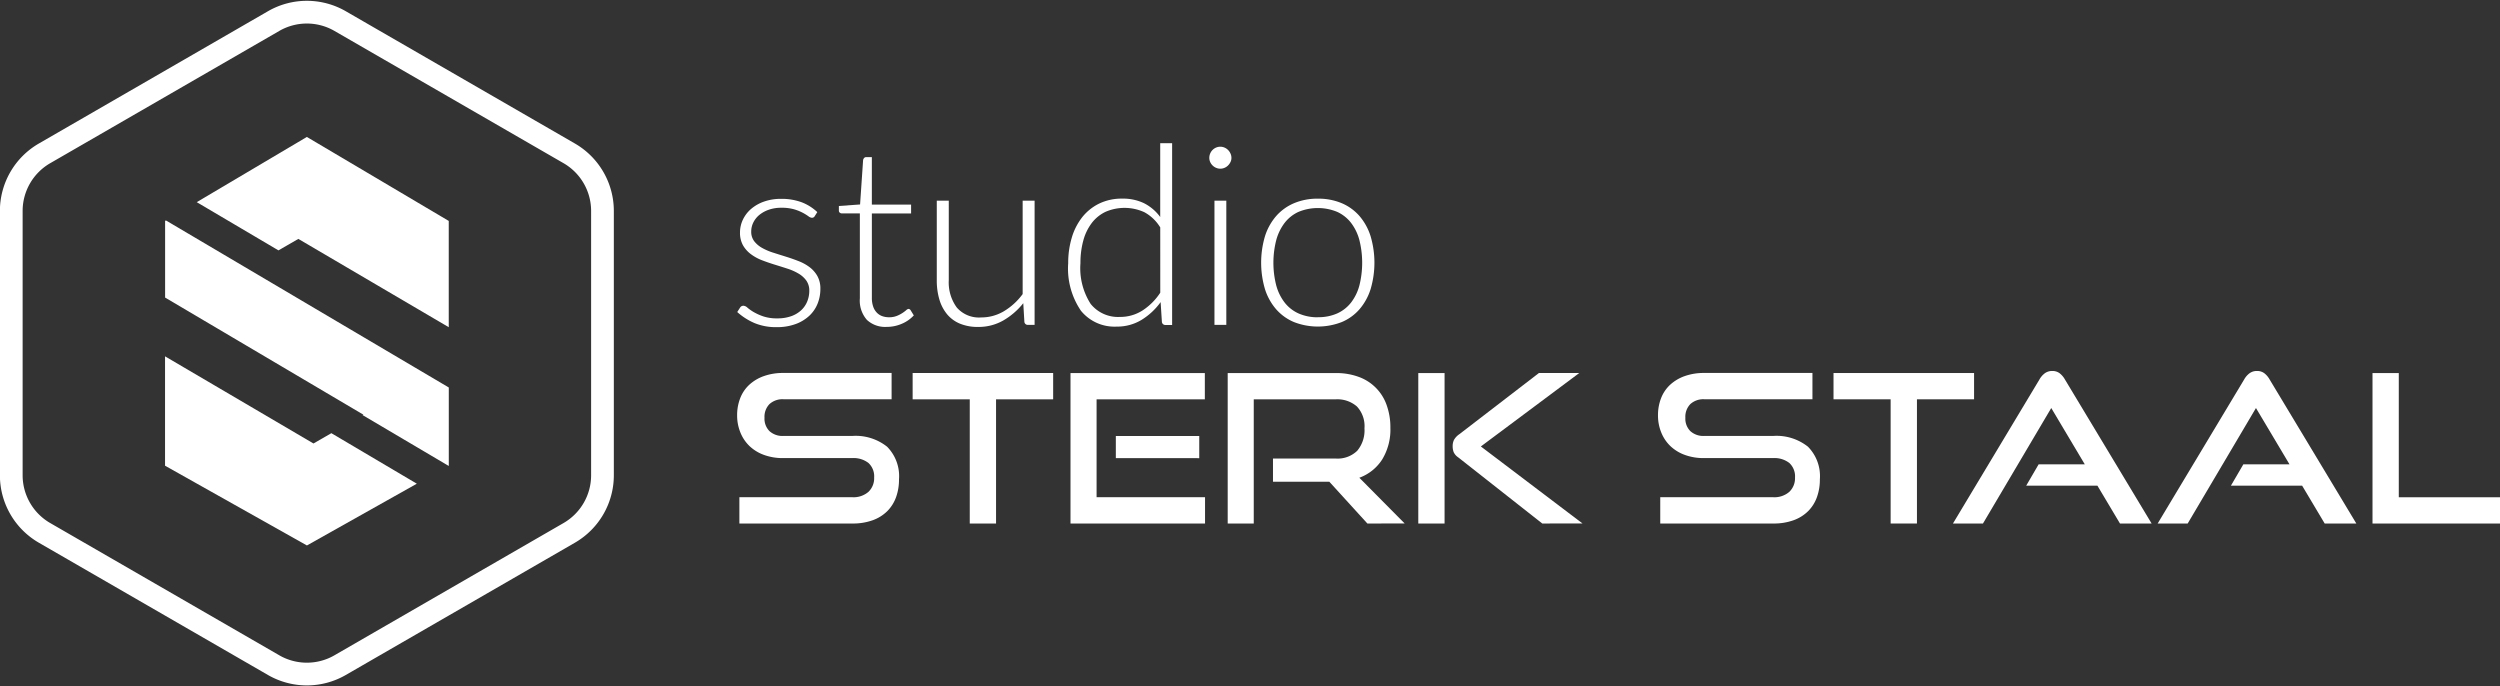
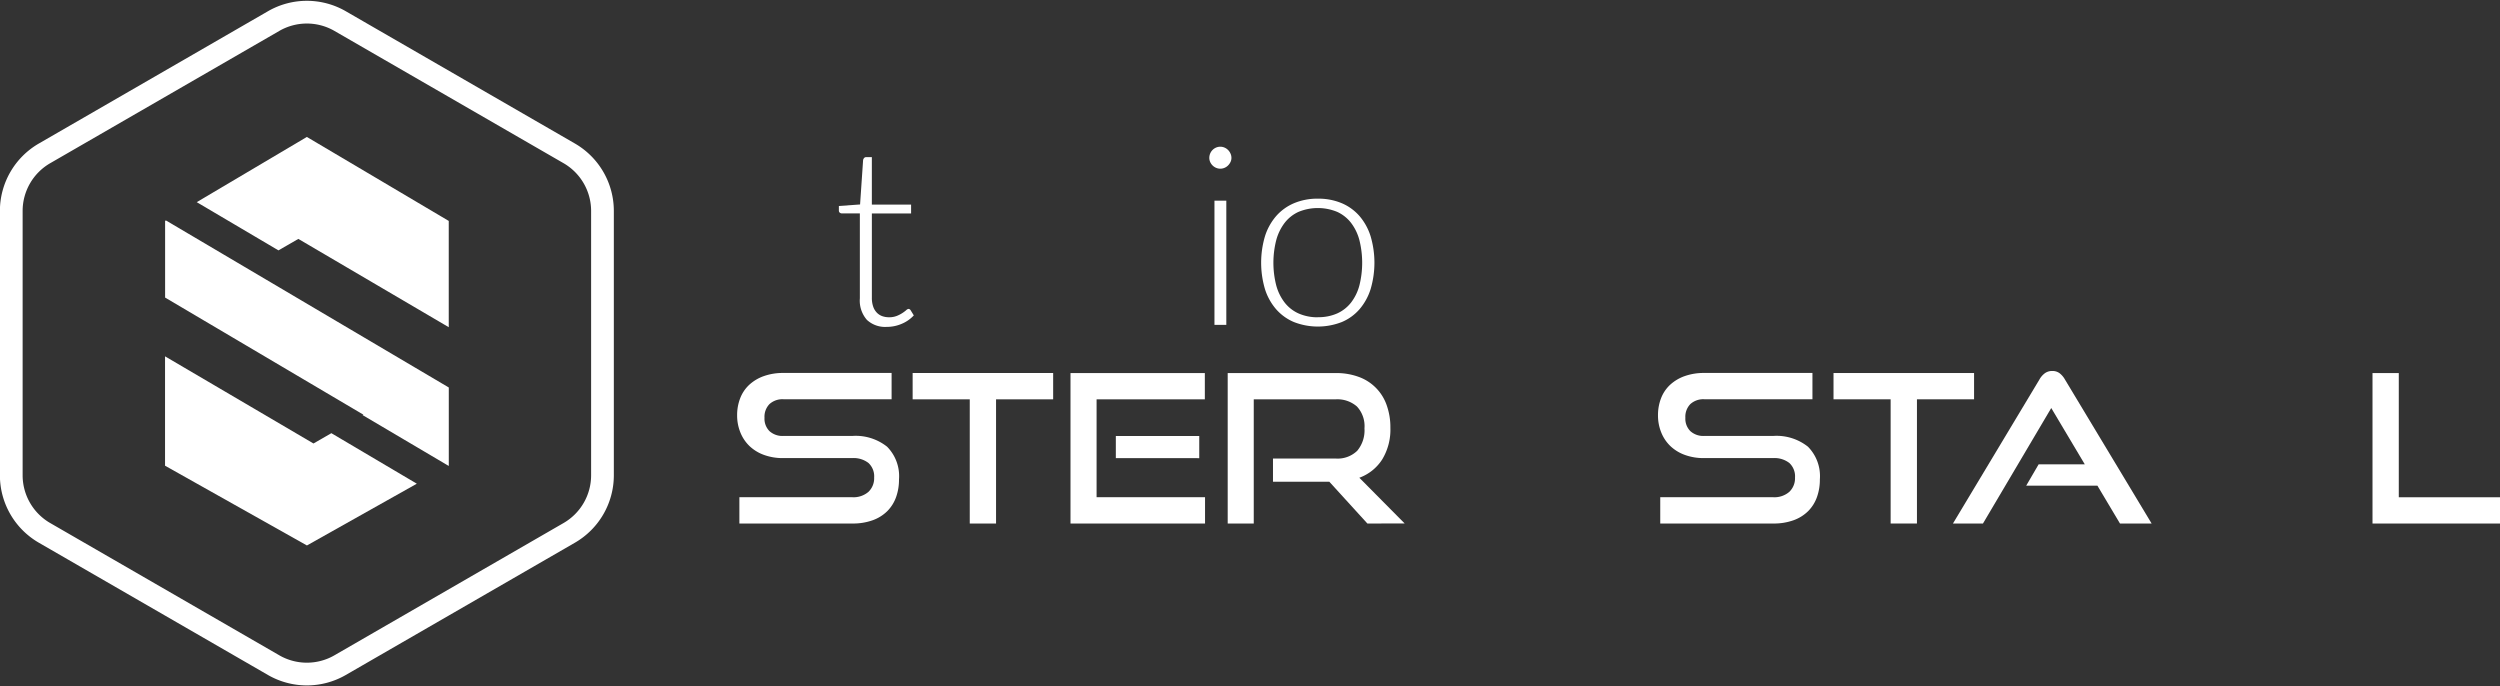
<svg xmlns="http://www.w3.org/2000/svg" width="165.049" height="45.307" viewBox="0 0 165.049 45.307">
  <rect x="0" y="0" width="165.049" height="45.307" fill="#333333" stroke="none" />
  <g id="Group_301" data-name="Group 301" transform="translate(-19.336 -16.5)">
    <g id="Group_296" data-name="Group 296" transform="translate(68 40.991)">
      <path id="Path_1231" data-name="Path 1231" d="M187.435,110.376V108.64h7.448a1.5,1.5,0,0,0,1.073-.355,1.237,1.237,0,0,0,.376-.943,1.2,1.2,0,0,0-.376-.963,1.6,1.6,0,0,0-1.073-.322h-4.564a3.583,3.583,0,0,1-1.264-.211,2.721,2.721,0,0,1-.957-.588,2.574,2.574,0,0,1-.6-.9,2.971,2.971,0,0,1-.212-1.134,3.068,3.068,0,0,1,.2-1.113,2.394,2.394,0,0,1,.588-.882,2.783,2.783,0,0,1,.964-.581,3.771,3.771,0,0,1,1.312-.211h7.134v1.735h-7.134a1.274,1.274,0,0,0-.929.321,1.2,1.2,0,0,0-.328.9,1.16,1.16,0,0,0,.335.889,1.276,1.276,0,0,0,.909.313h4.55a3.326,3.326,0,0,1,2.3.711,2.768,2.768,0,0,1,.786,2.16,3.4,3.4,0,0,1-.191,1.161,2.505,2.505,0,0,1-.574.923,2.623,2.623,0,0,1-.963.607,3.826,3.826,0,0,1-1.36.219Z" transform="translate(-187.285 -100.305)" fill="#fff" />
      <path id="Path_1232" data-name="Path 1232" d="M231.494,110.376v-8.2h-3.771v-1.735H237v1.735H233.23v8.2Z" transform="translate(-216.135 -100.305)" fill="#fff" />
      <path id="Path_1233" data-name="Path 1233" d="M264.1,110.376v-9.934h8.869v1.735h-7.147v6.463h7.16v1.736Zm2.993-4.318V104.6H272.6v1.462Z" transform="translate(-242.09 -100.305)" fill="#fff" />
      <path id="Path_1234" data-name="Path 1234" d="M309.522,110.376l-2.514-2.76H303.29v-1.53h4.141a1.853,1.853,0,0,0,1.421-.513,2.1,2.1,0,0,0,.478-1.482,1.9,1.9,0,0,0-.5-1.442,1.963,1.963,0,0,0-1.4-.471H302.02v8.2H300.3v-9.934h7.133a4.258,4.258,0,0,1,1.517.252,3.04,3.04,0,0,1,1.845,1.865,4.333,4.333,0,0,1,.246,1.5,3.786,3.786,0,0,1-.54,2.084,3.014,3.014,0,0,1-1.51,1.209l2.993,3.02Z" transform="translate(-267.912 -100.305)" fill="#fff" />
-       <path id="Path_1235" data-name="Path 1235" d="M344.215,110.376v-9.934h1.735v9.934Zm8.185,0L346.839,106a.827.827,0,0,1-.294-.349,1.111,1.111,0,0,1-.061-.375.968.968,0,0,1,.082-.41,1.117,1.117,0,0,1,.355-.383l5.261-4.045h2.664l-6.5,4.851,6.71,5.083Z" transform="translate(-299.244 -100.305)" fill="#fff" />
      <path id="Path_1236" data-name="Path 1236" d="M399.585,110.376V108.64h7.448a1.5,1.5,0,0,0,1.073-.355,1.237,1.237,0,0,0,.376-.943,1.2,1.2,0,0,0-.376-.963,1.6,1.6,0,0,0-1.073-.322h-4.564a3.585,3.585,0,0,1-1.264-.211,2.723,2.723,0,0,1-.957-.588,2.571,2.571,0,0,1-.6-.9,2.972,2.972,0,0,1-.212-1.134,3.067,3.067,0,0,1,.2-1.113,2.394,2.394,0,0,1,.588-.882,2.783,2.783,0,0,1,.964-.581,3.77,3.77,0,0,1,1.312-.211h7.133v1.735H402.5a1.275,1.275,0,0,0-.929.321,1.2,1.2,0,0,0-.328.9,1.16,1.16,0,0,0,.335.889,1.275,1.275,0,0,0,.908.313h4.551a3.326,3.326,0,0,1,2.3.711,2.767,2.767,0,0,1,.786,2.16,3.4,3.4,0,0,1-.191,1.161,2.5,2.5,0,0,1-.574.923,2.624,2.624,0,0,1-.963.607,3.827,3.827,0,0,1-1.36.219Z" transform="translate(-338.64 -100.305)" fill="#fff" />
      <path id="Path_1237" data-name="Path 1237" d="M443.645,110.376v-8.2h-3.771v-1.735h9.279v1.735h-3.771v8.2Z" transform="translate(-367.49 -100.305)" fill="#fff" />
      <path id="Path_1238" data-name="Path 1238" d="M478.414,110.035l-1.49-2.5h-4.7l.82-1.407h3.047l-2.214-3.718-4.509,7.626h-1.982l5.712-9.511a1.308,1.308,0,0,1,.355-.41.81.81,0,0,1,.492-.15.781.781,0,0,1,.485.15,1.374,1.374,0,0,1,.349.41l5.725,9.511Z" transform="translate(-387.118 -99.964)" fill="#fff" />
-       <path id="Path_1239" data-name="Path 1239" d="M525.576,110.035l-1.49-2.5h-4.7l.82-1.407h3.047l-2.214-3.718-4.509,7.626h-1.982l5.712-9.511a1.307,1.307,0,0,1,.355-.41.809.809,0,0,1,.492-.15.78.78,0,0,1,.485.15,1.368,1.368,0,0,1,.348.41l5.726,9.511Z" transform="translate(-420.765 -99.964)" fill="#fff" />
      <path id="Path_1240" data-name="Path 1240" d="M564.046,110.376v-9.934h1.735v8.2h6.682v1.736Z" transform="translate(-456.078 -100.305)" fill="#fff" />
    </g>
    <g id="Group_298" data-name="Group 298" transform="translate(30.227 25.541)">
      <g id="Group_297" data-name="Group 297">
        <path id="Path_1241" data-name="Path 1241" d="M66.458,101.664l-1.18.681-9.8-5.754,0,7.22,9.367,5.266L72.1,105Z" transform="translate(-55.473 -82.107)" fill="#fff" />
        <path id="Path_1242" data-name="Path 1242" d="M68.195,53.537l1.313-.758,9.93,5.83V51.593l-9.367-5.545L62.8,50.353Z" transform="translate(-60.703 -46.048)" fill="#fff" />
        <path id="Path_1243" data-name="Path 1243" d="M55.551,65.284l-.054.032,0,5.06,13.09,7.732-.049.028,5.67,3.349.018-.01V76.313Z" transform="translate(-55.488 -59.772)" fill="#fff" />
      </g>
    </g>
    <path id="Path_1244" data-name="Path 1244" d="M22.282,26.621,37.4,17.892a4.392,4.392,0,0,1,4.391,0l15.12,8.729a4.392,4.392,0,0,1,2.2,3.8V47.883a4.392,4.392,0,0,1-2.2,3.8l-15.12,8.729a4.392,4.392,0,0,1-4.391,0l-15.12-8.729a4.392,4.392,0,0,1-2.2-3.8V30.424A4.392,4.392,0,0,1,22.282,26.621Z" transform="translate(0 0)" fill="none" stroke="#fff" stroke-miterlimit="10" stroke-width="1.5" />
    <g id="Group_300" data-name="Group 300" transform="translate(68 25.955)">
      <g id="Group_299" data-name="Group 299" transform="translate(0 0)">
-         <path id="Path_1245" data-name="Path 1245" d="M192.414,61.416a.208.208,0,0,1-.19.116.43.43,0,0,1-.231-.1,3.327,3.327,0,0,0-.375-.231,3.051,3.051,0,0,0-.581-.231,2.978,2.978,0,0,0-.841-.1,2.458,2.458,0,0,0-.812.128,2.025,2.025,0,0,0-.627.342,1.507,1.507,0,0,0-.4.5,1.334,1.334,0,0,0-.14.6,1.02,1.02,0,0,0,.2.643,1.716,1.716,0,0,0,.516.437,3.8,3.8,0,0,0,.73.313q.412.132.837.264t.837.293a3.045,3.045,0,0,1,.73.4,1.915,1.915,0,0,1,.515.585,1.674,1.674,0,0,1,.2.841,2.606,2.606,0,0,1-.19,1,2.226,2.226,0,0,1-.557.8,2.674,2.674,0,0,1-.9.536,3.529,3.529,0,0,1-1.229.2,3.68,3.68,0,0,1-1.492-.277,4.169,4.169,0,0,1-1.121-.721l.181-.281a.29.29,0,0,1,.095-.1.27.27,0,0,1,.144-.033.437.437,0,0,1,.26.132,2.907,2.907,0,0,0,.408.285,3.518,3.518,0,0,0,.631.284,2.826,2.826,0,0,0,.927.132,2.674,2.674,0,0,0,.916-.144,1.9,1.9,0,0,0,.659-.392,1.636,1.636,0,0,0,.4-.581,1.856,1.856,0,0,0,.136-.7,1.133,1.133,0,0,0-.2-.684,1.688,1.688,0,0,0-.52-.462,3.6,3.6,0,0,0-.73-.322q-.408-.132-.837-.264t-.837-.289a3.044,3.044,0,0,1-.73-.4,1.916,1.916,0,0,1-.52-.582,1.681,1.681,0,0,1-.2-.853,1.96,1.96,0,0,1,.189-.841,2.151,2.151,0,0,1,.54-.709,2.668,2.668,0,0,1,.853-.486,3.321,3.321,0,0,1,1.13-.182,3.838,3.838,0,0,1,1.331.215,3.146,3.146,0,0,1,1.06.66Z" transform="translate(-187.285 -56.609)" fill="#fff" />
        <path id="Path_1246" data-name="Path 1246" d="M213.883,61.9a1.763,1.763,0,0,1-1.3-.462,1.932,1.932,0,0,1-.466-1.427V54.408h-1.179a.22.22,0,0,1-.148-.05.175.175,0,0,1-.058-.14v-.3l1.4-.1.2-2.935a.3.3,0,0,1,.066-.132.176.176,0,0,1,.14-.058h.371v3.133H215.5v.586H212.91v5.565a1.736,1.736,0,0,0,.087.582,1.082,1.082,0,0,0,.239.4.933.933,0,0,0,.358.231,1.3,1.3,0,0,0,.445.074,1.361,1.361,0,0,0,.511-.086,2.092,2.092,0,0,0,.371-.19,2.336,2.336,0,0,0,.255-.189.283.283,0,0,1,.157-.087.18.18,0,0,1,.132.083l.214.346a2.278,2.278,0,0,1-.8.557A2.478,2.478,0,0,1,213.883,61.9Z" transform="translate(-204.014 -49.774)" fill="#fff" />
-         <path id="Path_1247" data-name="Path 1247" d="M239.748,60.731v8.2h-.437a.222.222,0,0,1-.239-.214L239,67.5a4.653,4.653,0,0,1-1.315,1.138,3.274,3.274,0,0,1-1.662.429,3.072,3.072,0,0,1-1.2-.215,2.193,2.193,0,0,1-.849-.618,2.73,2.73,0,0,1-.511-.973,4.4,4.4,0,0,1-.173-1.286V60.731h.792v5.244a2.808,2.808,0,0,0,.528,1.809,1.94,1.94,0,0,0,1.608.656,2.913,2.913,0,0,0,1.5-.408,4.234,4.234,0,0,0,1.241-1.134V60.731Z" transform="translate(-220.108 -56.938)" fill="#fff" />
-         <path id="Path_1248" data-name="Path 1248" d="M270.422,47.495v12h-.429a.226.226,0,0,1-.247-.214l-.083-1.295a4.365,4.365,0,0,1-1.27,1.179,3.1,3.1,0,0,1-1.633.437,2.854,2.854,0,0,1-2.358-1.047,4.949,4.949,0,0,1-.841-3.142,5.779,5.779,0,0,1,.235-1.678,4.025,4.025,0,0,1,.688-1.352,3.259,3.259,0,0,1,1.117-.9,3.4,3.4,0,0,1,1.529-.33,3.191,3.191,0,0,1,1.443.306,3.021,3.021,0,0,1,1.063.907V47.495Zm-.784,5.558a2.8,2.8,0,0,0-1.043-1,3.144,3.144,0,0,0-2.576-.025,2.5,2.5,0,0,0-.911.747,3.353,3.353,0,0,0-.552,1.154,5.548,5.548,0,0,0-.186,1.48,4.372,4.372,0,0,0,.672,2.692,2.315,2.315,0,0,0,1.942.862,2.716,2.716,0,0,0,1.476-.421,4.008,4.008,0,0,0,1.179-1.179Z" transform="translate(-241.703 -47.495)" fill="#fff" />
        <path id="Path_1249" data-name="Path 1249" d="M297.535,49.034a.62.62,0,0,1-.062.276.817.817,0,0,1-.161.227.735.735,0,0,1-.231.156.708.708,0,0,1-.561,0,.737.737,0,0,1-.231-.156.759.759,0,0,1-.157-.227.663.663,0,0,1-.058-.276.741.741,0,0,1,.214-.519.744.744,0,0,1,.231-.157.708.708,0,0,1,.561,0,.742.742,0,0,1,.231.157.779.779,0,0,1,.161.235A.677.677,0,0,1,297.535,49.034Zm-.338,2.828v8.2h-.783v-8.2Z" transform="translate(-264.9 -48.069)" fill="#fff" />
        <path id="Path_1250" data-name="Path 1250" d="M311.758,60.27a3.943,3.943,0,0,1,1.579.3,3.218,3.218,0,0,1,1.175.853,3.787,3.787,0,0,1,.73,1.332,6.162,6.162,0,0,1,0,3.484,3.785,3.785,0,0,1-.73,1.327,3.181,3.181,0,0,1-1.175.85,4.352,4.352,0,0,1-3.158,0,3.218,3.218,0,0,1-1.179-.85,3.747,3.747,0,0,1-.734-1.327,6.156,6.156,0,0,1,0-3.484A3.749,3.749,0,0,1,309,61.425a3.256,3.256,0,0,1,1.179-.853A3.942,3.942,0,0,1,311.758,60.27Zm0,7.825a3.05,3.05,0,0,0,1.282-.251,2.43,2.43,0,0,0,.915-.722,3.185,3.185,0,0,0,.548-1.133,6.182,6.182,0,0,0,0-2.973,3.224,3.224,0,0,0-.548-1.142,2.446,2.446,0,0,0-.915-.73,3.347,3.347,0,0,0-2.564,0,2.447,2.447,0,0,0-.915.73,3.279,3.279,0,0,0-.552,1.142,6.052,6.052,0,0,0,0,2.973,3.239,3.239,0,0,0,.552,1.133,2.432,2.432,0,0,0,.915.722A3.05,3.05,0,0,0,311.758,68.1Z" transform="translate(-273.418 -56.609)" fill="#fff" />
      </g>
    </g>
  </g>
</svg>